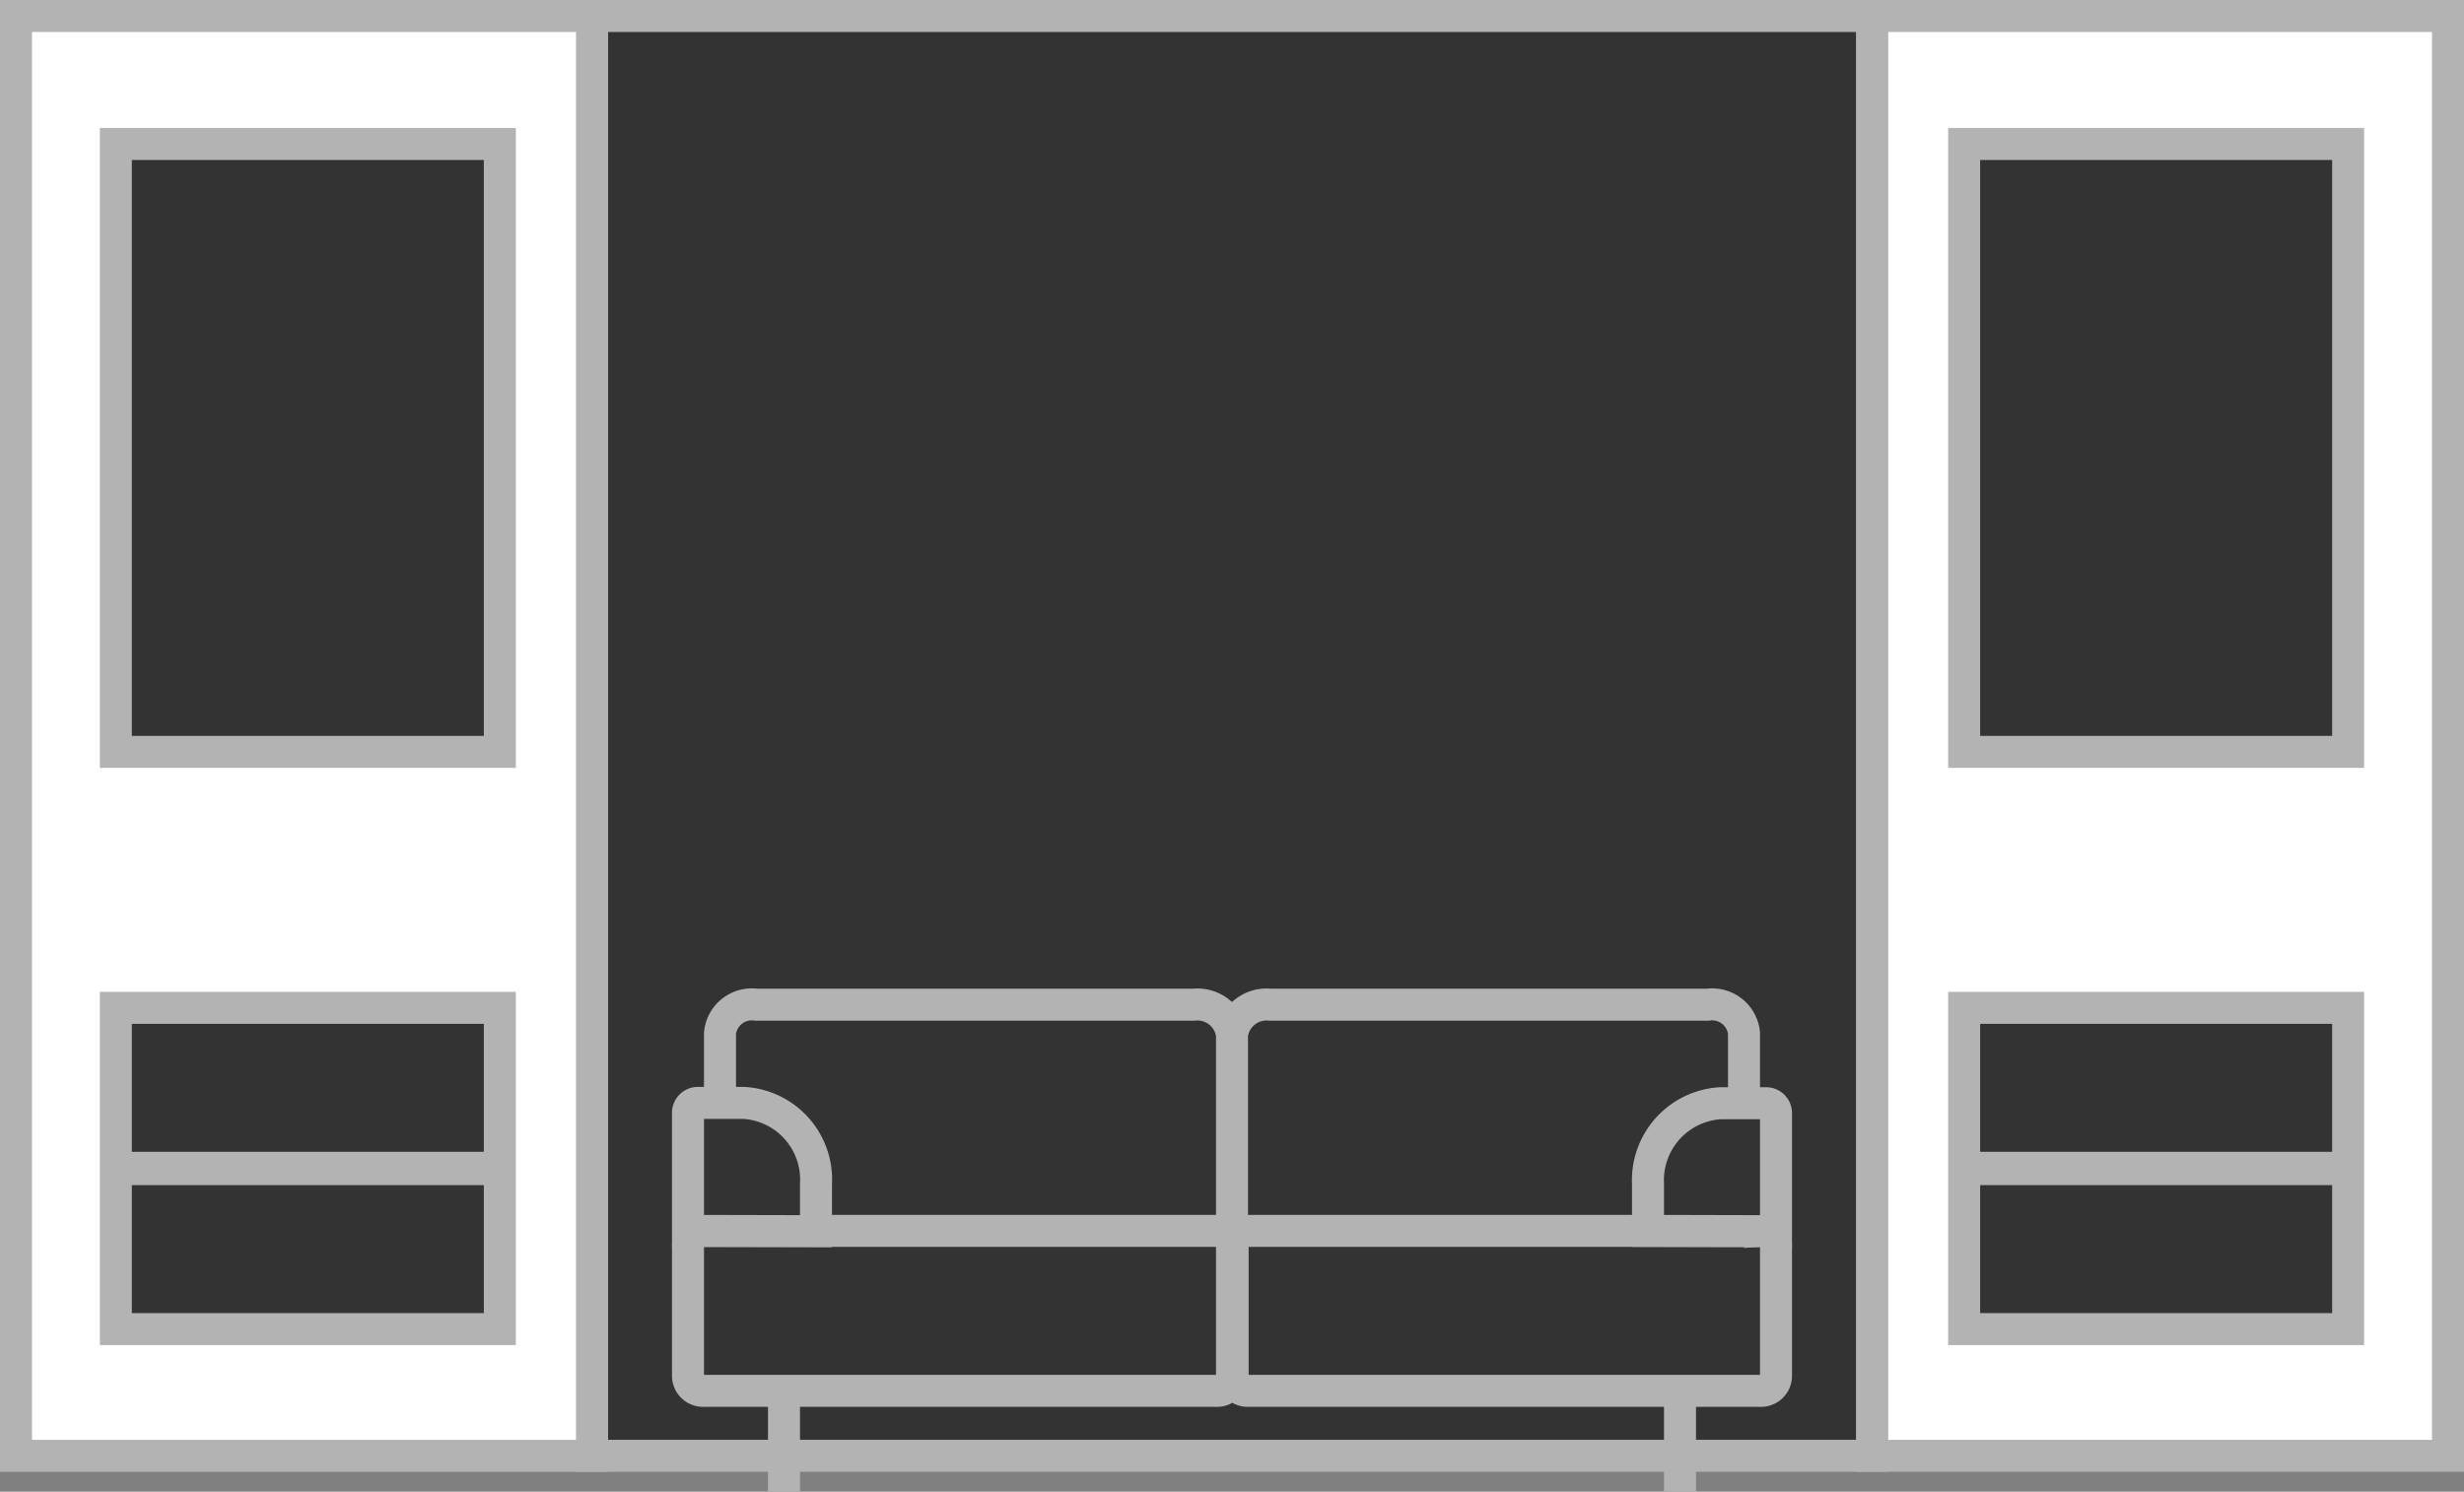
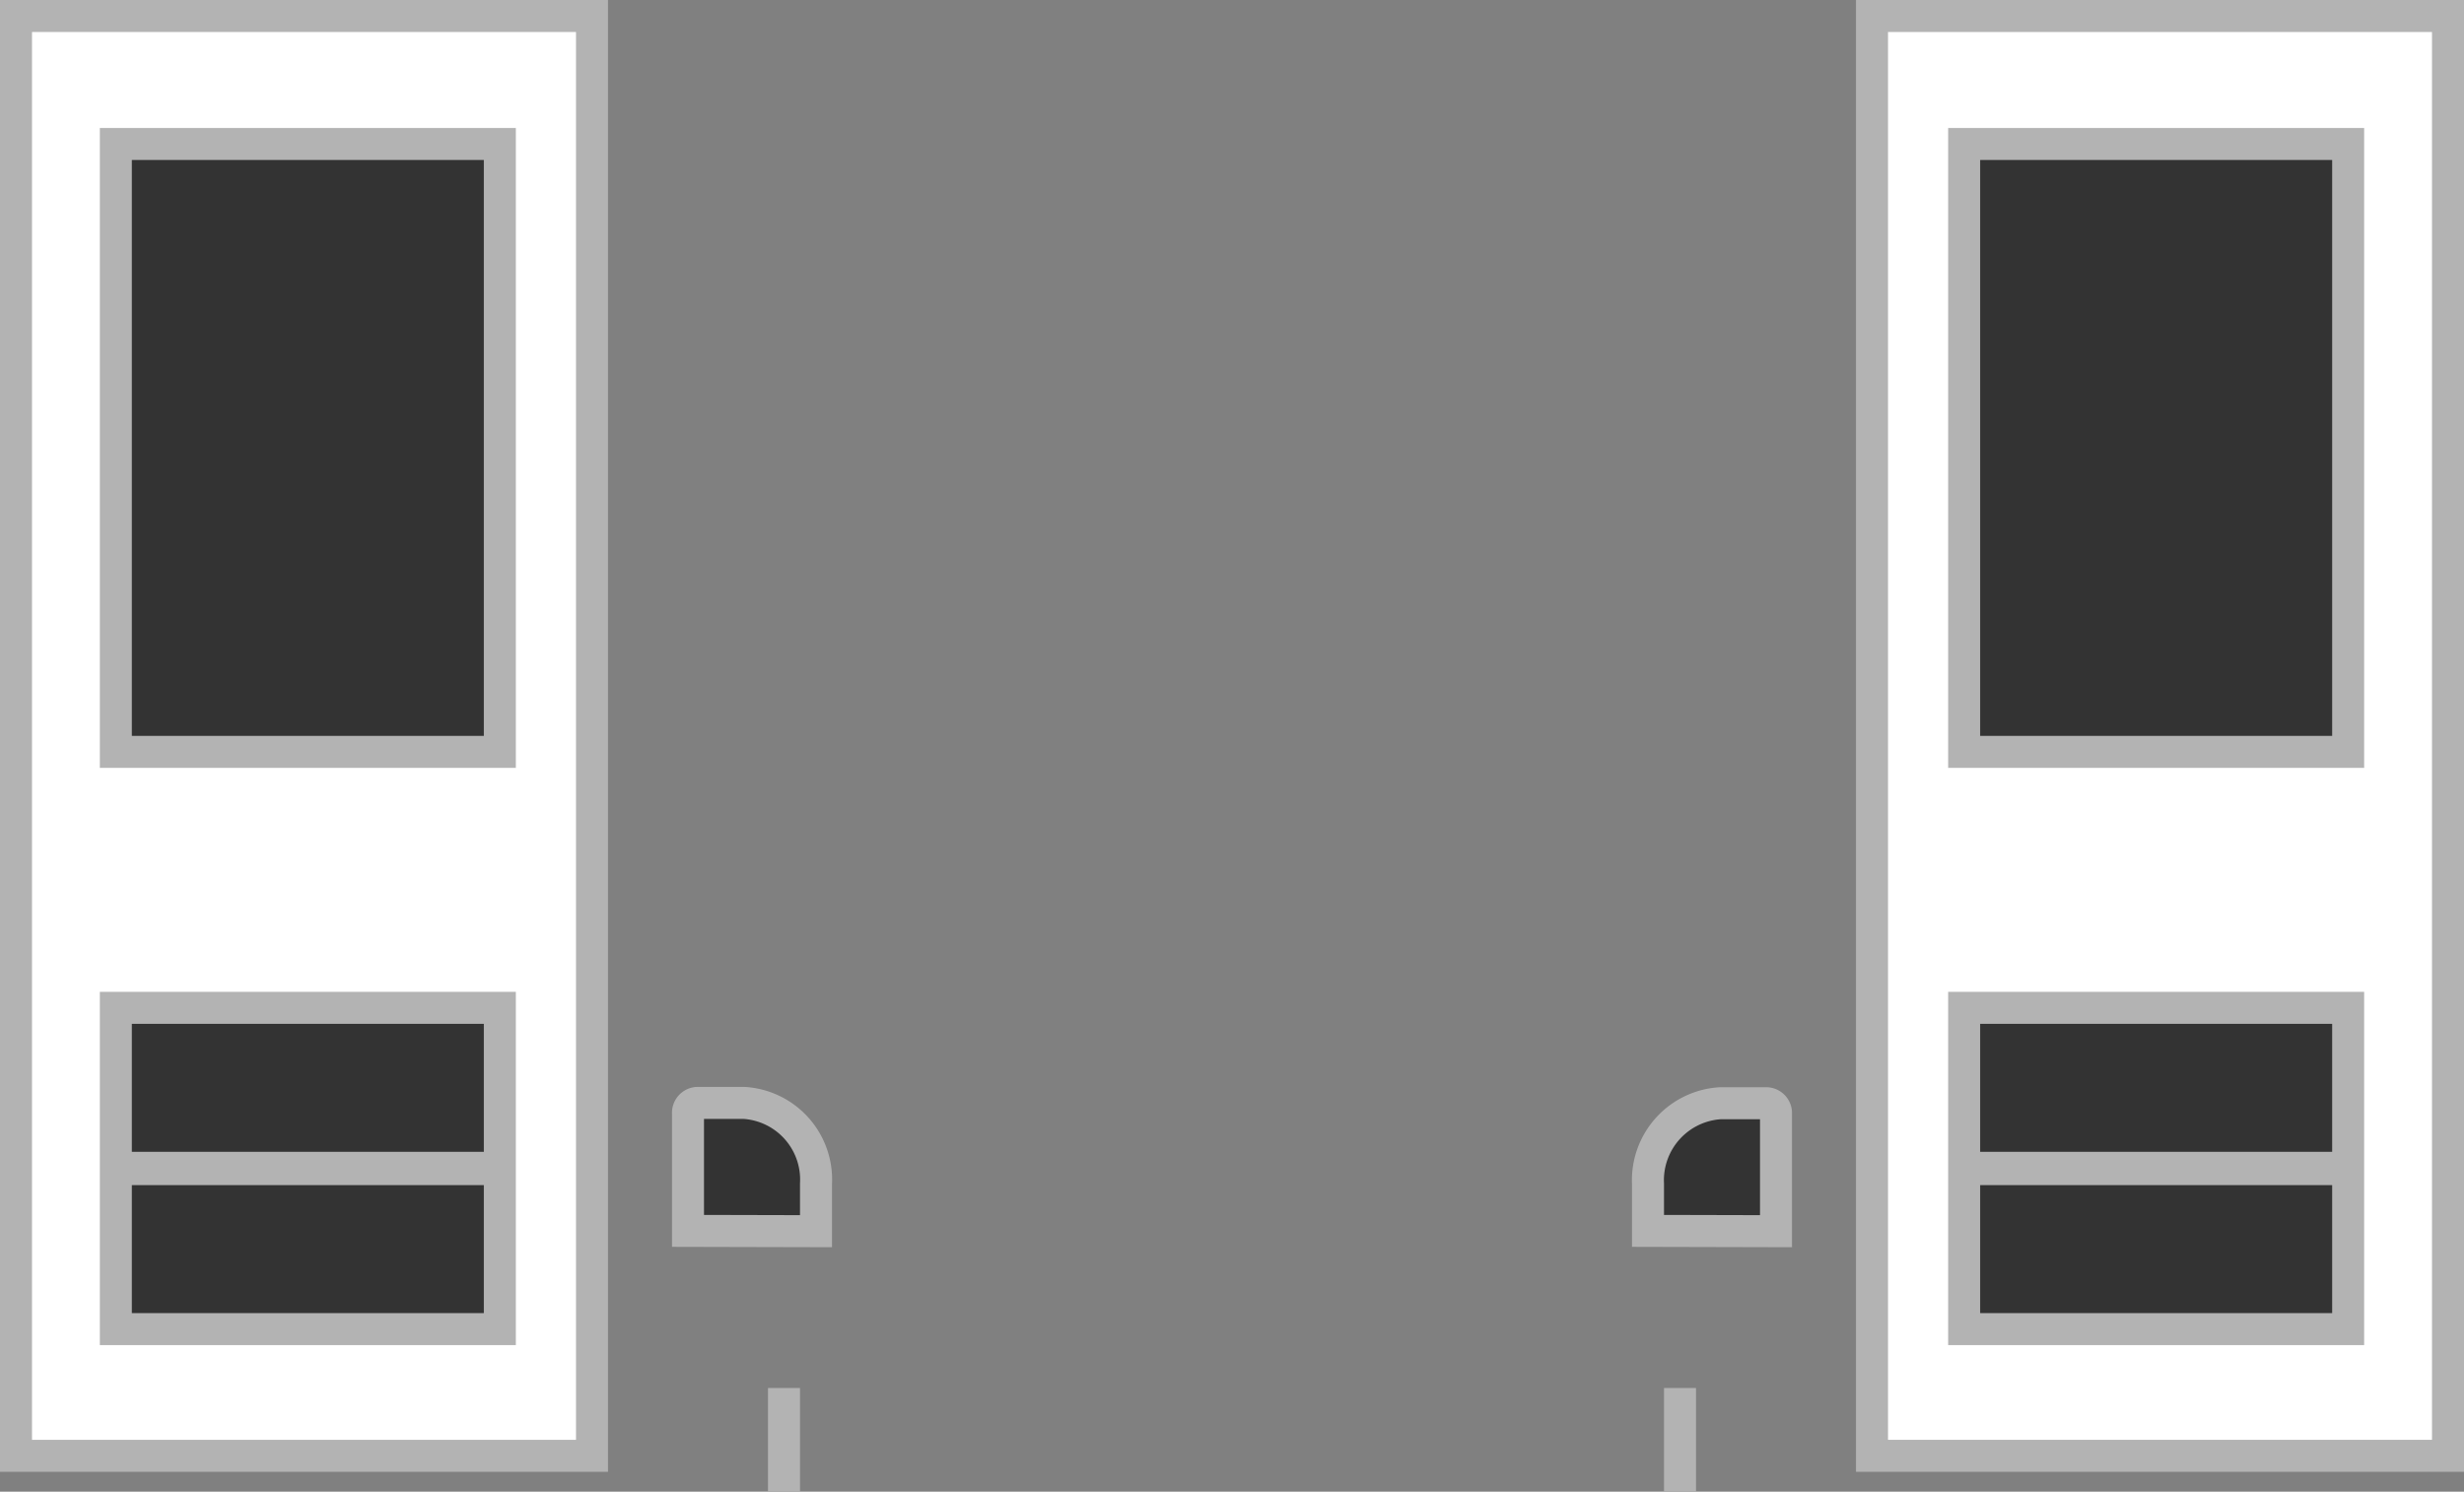
<svg xmlns="http://www.w3.org/2000/svg" viewBox="0 0 77 46.62">
  <rect x="0" y="0" width="77" height="46.62" fill="#808080" stroke="none" />
  <defs>
    <style>.cls-1,.cls-2{fill:#fff;stroke:#b3b3b3;stroke-miterlimit:10}.cls-2{fill:#333}</style>
  </defs>
  <g id="Layer_2" data-name="Layer 2">
    <g id="верхнее_меню" data-name="верхнее меню">
      <path class="cls-1" d="M58.5.5h18v45h-18z" />
-       <path class="cls-2" d="M18.5.5h40v45h-40z" />
      <path class="cls-1" d="M.5.5h18v45H.5zm24 42.88v3.24m28 0v-3.24" />
-       <path class="cls-2" d="M54.5 38.4v-6.11a1 1 0 0 0-1.13-.89H39.69a1.09 1.09 0 0 0-1.19.94v6.06m0 0v-6.06a1.09 1.09 0 0 0-1.19-.94H23.63a1 1 0 0 0-1.13.89v6.11m-1 .54V43a.47.47 0 0 0 .48.47H38a.47.47 0 0 0 .5-.47v-4.06a.47.47 0 0 0-.48-.47H22a.47.47 0 0 0-.5.47Zm33.5-.47H39a.47.47 0 0 0-.48.47V43a.47.47 0 0 0 .48.47h16a.47.47 0 0 0 .5-.47v-4.06a.47.47 0 0 0-.5-.47Z" />
      <path class="cls-2" d="M21.5 38.47V34.8a.31.31 0 0 1 .3-.33h1.44A2.4 2.4 0 0 1 25.5 37v1.48Zm30 0V37a2.41 2.41 0 0 1 2.27-2.52h1.43a.31.31 0 0 1 .3.33v3.67ZM61.38 4.5h12v19h-12zm0 27h12v5h-12zM3.62 4.5h12v19h-12zm0 27h12v5h-12zm57.76 5.04h12v5h-12zm-57.76 0h12v5h-12z" />
    </g>
  </g>
</svg>